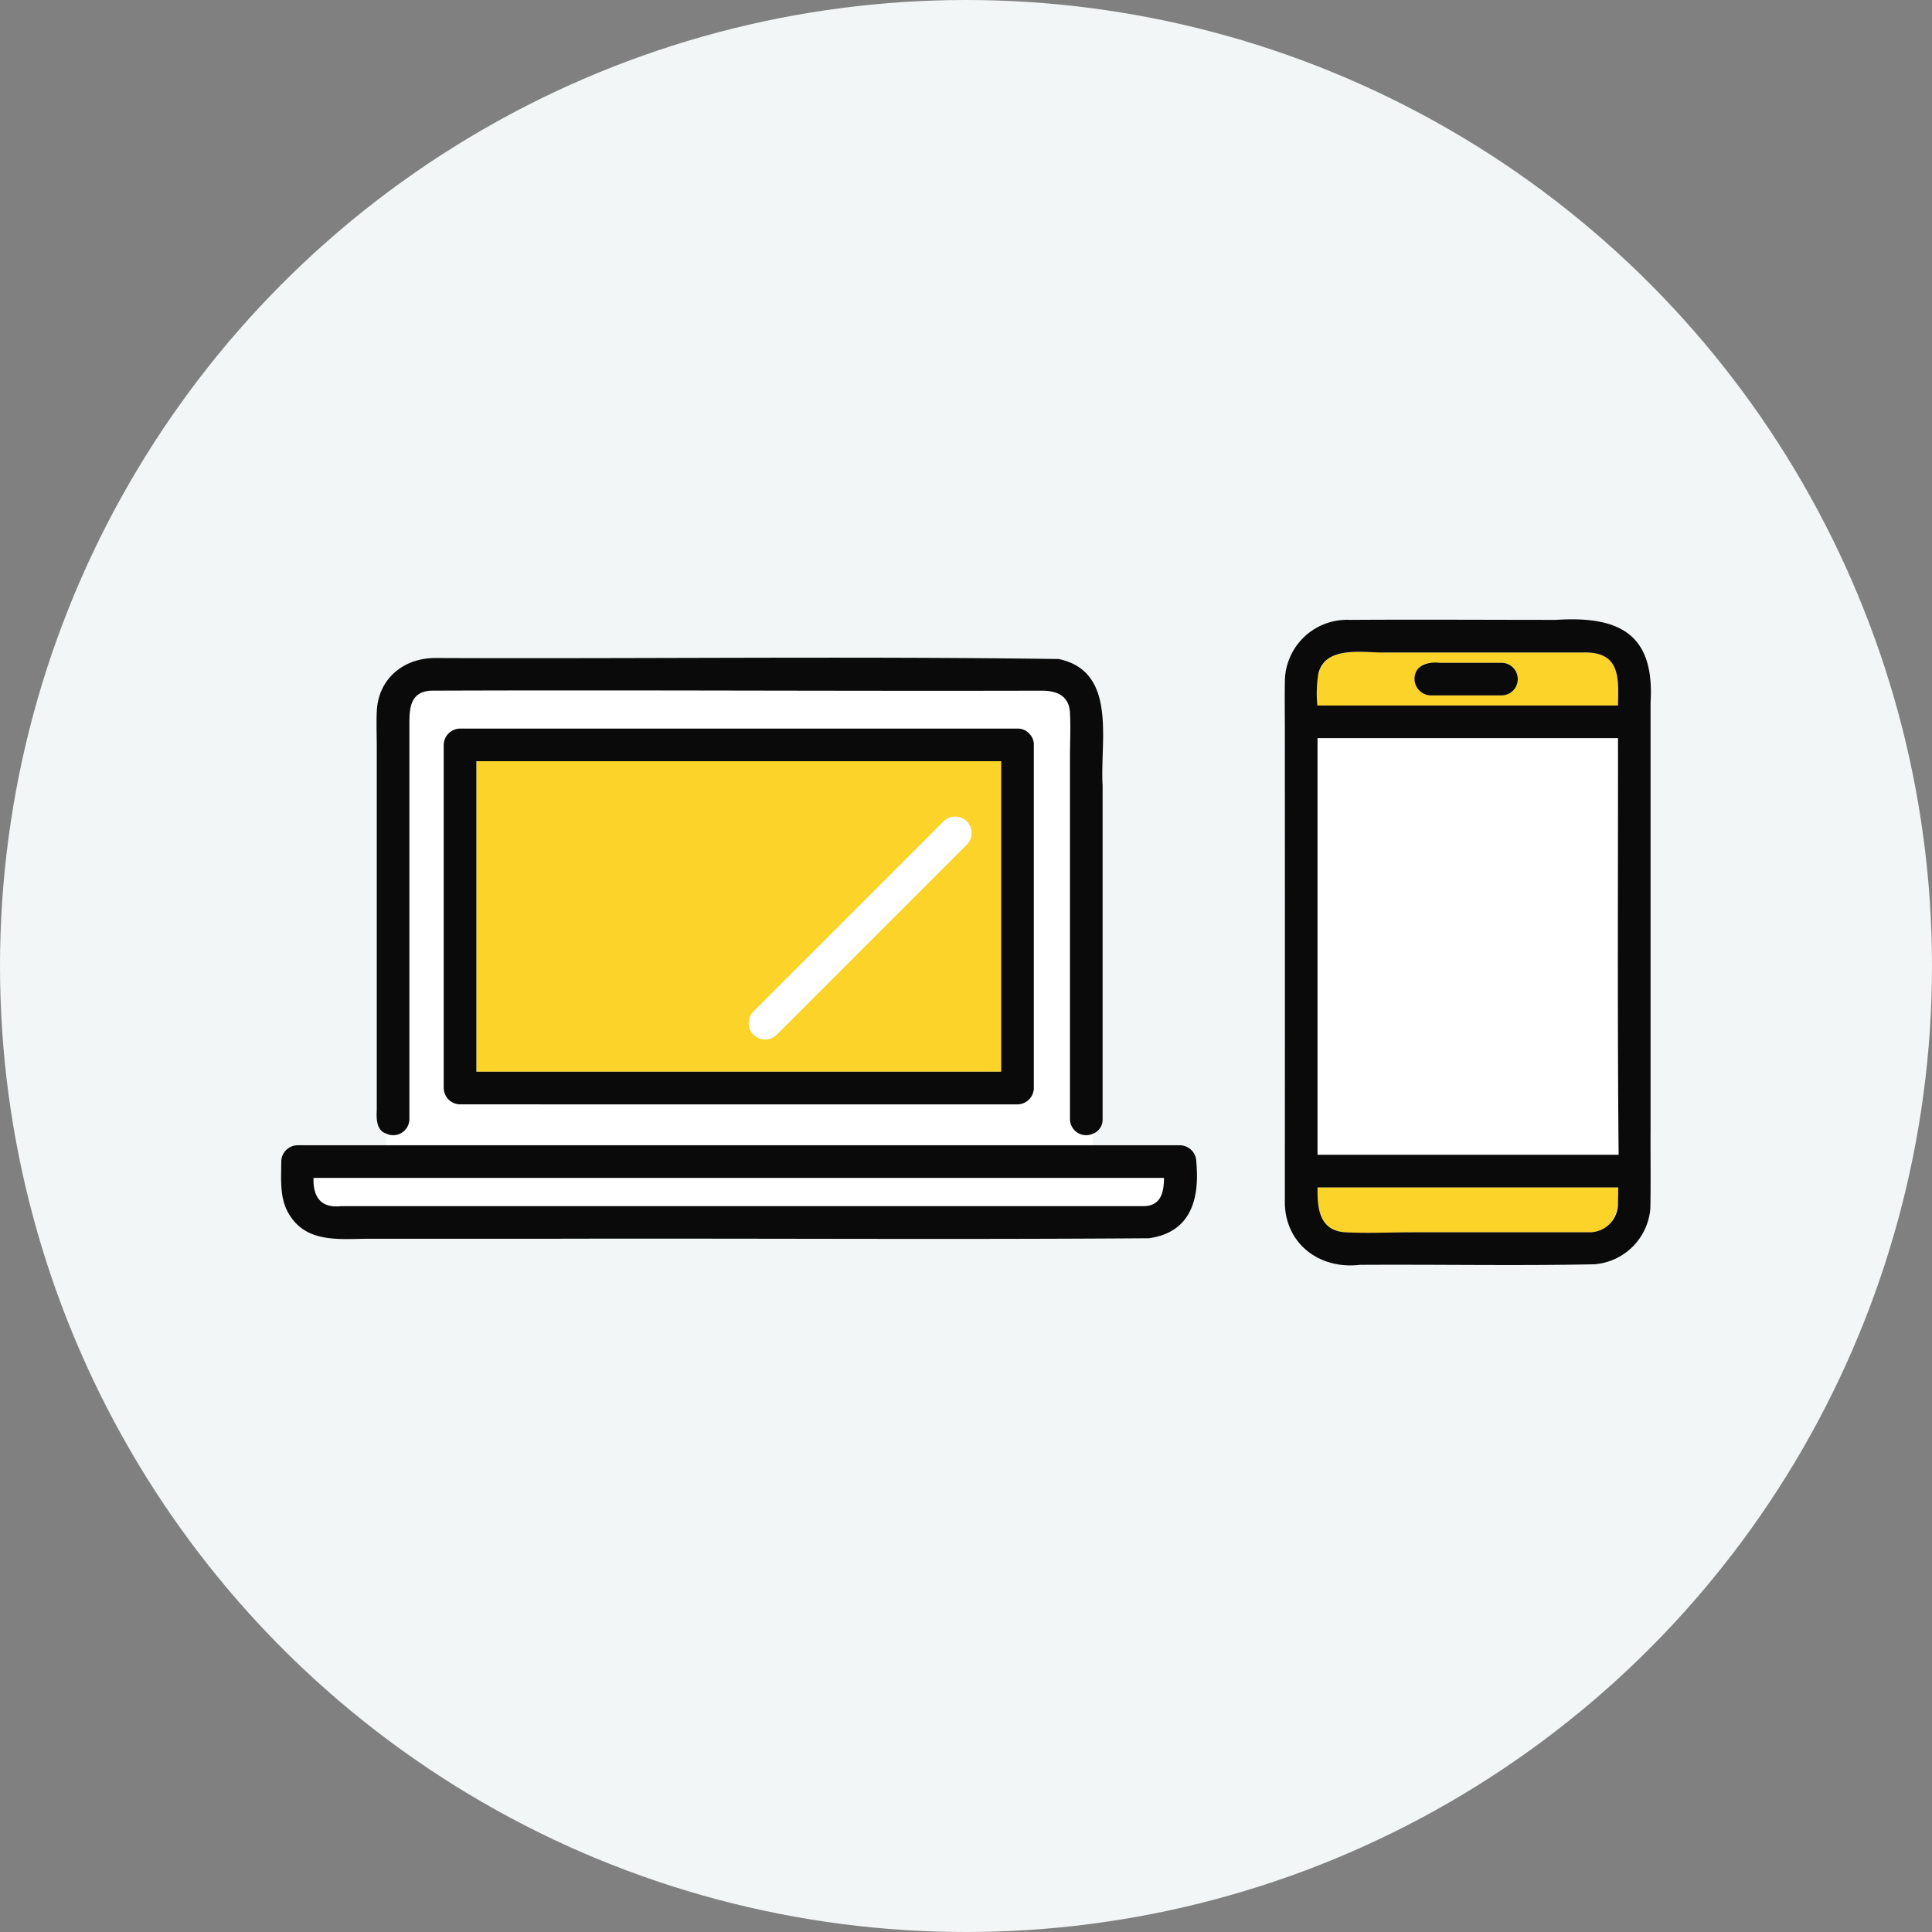
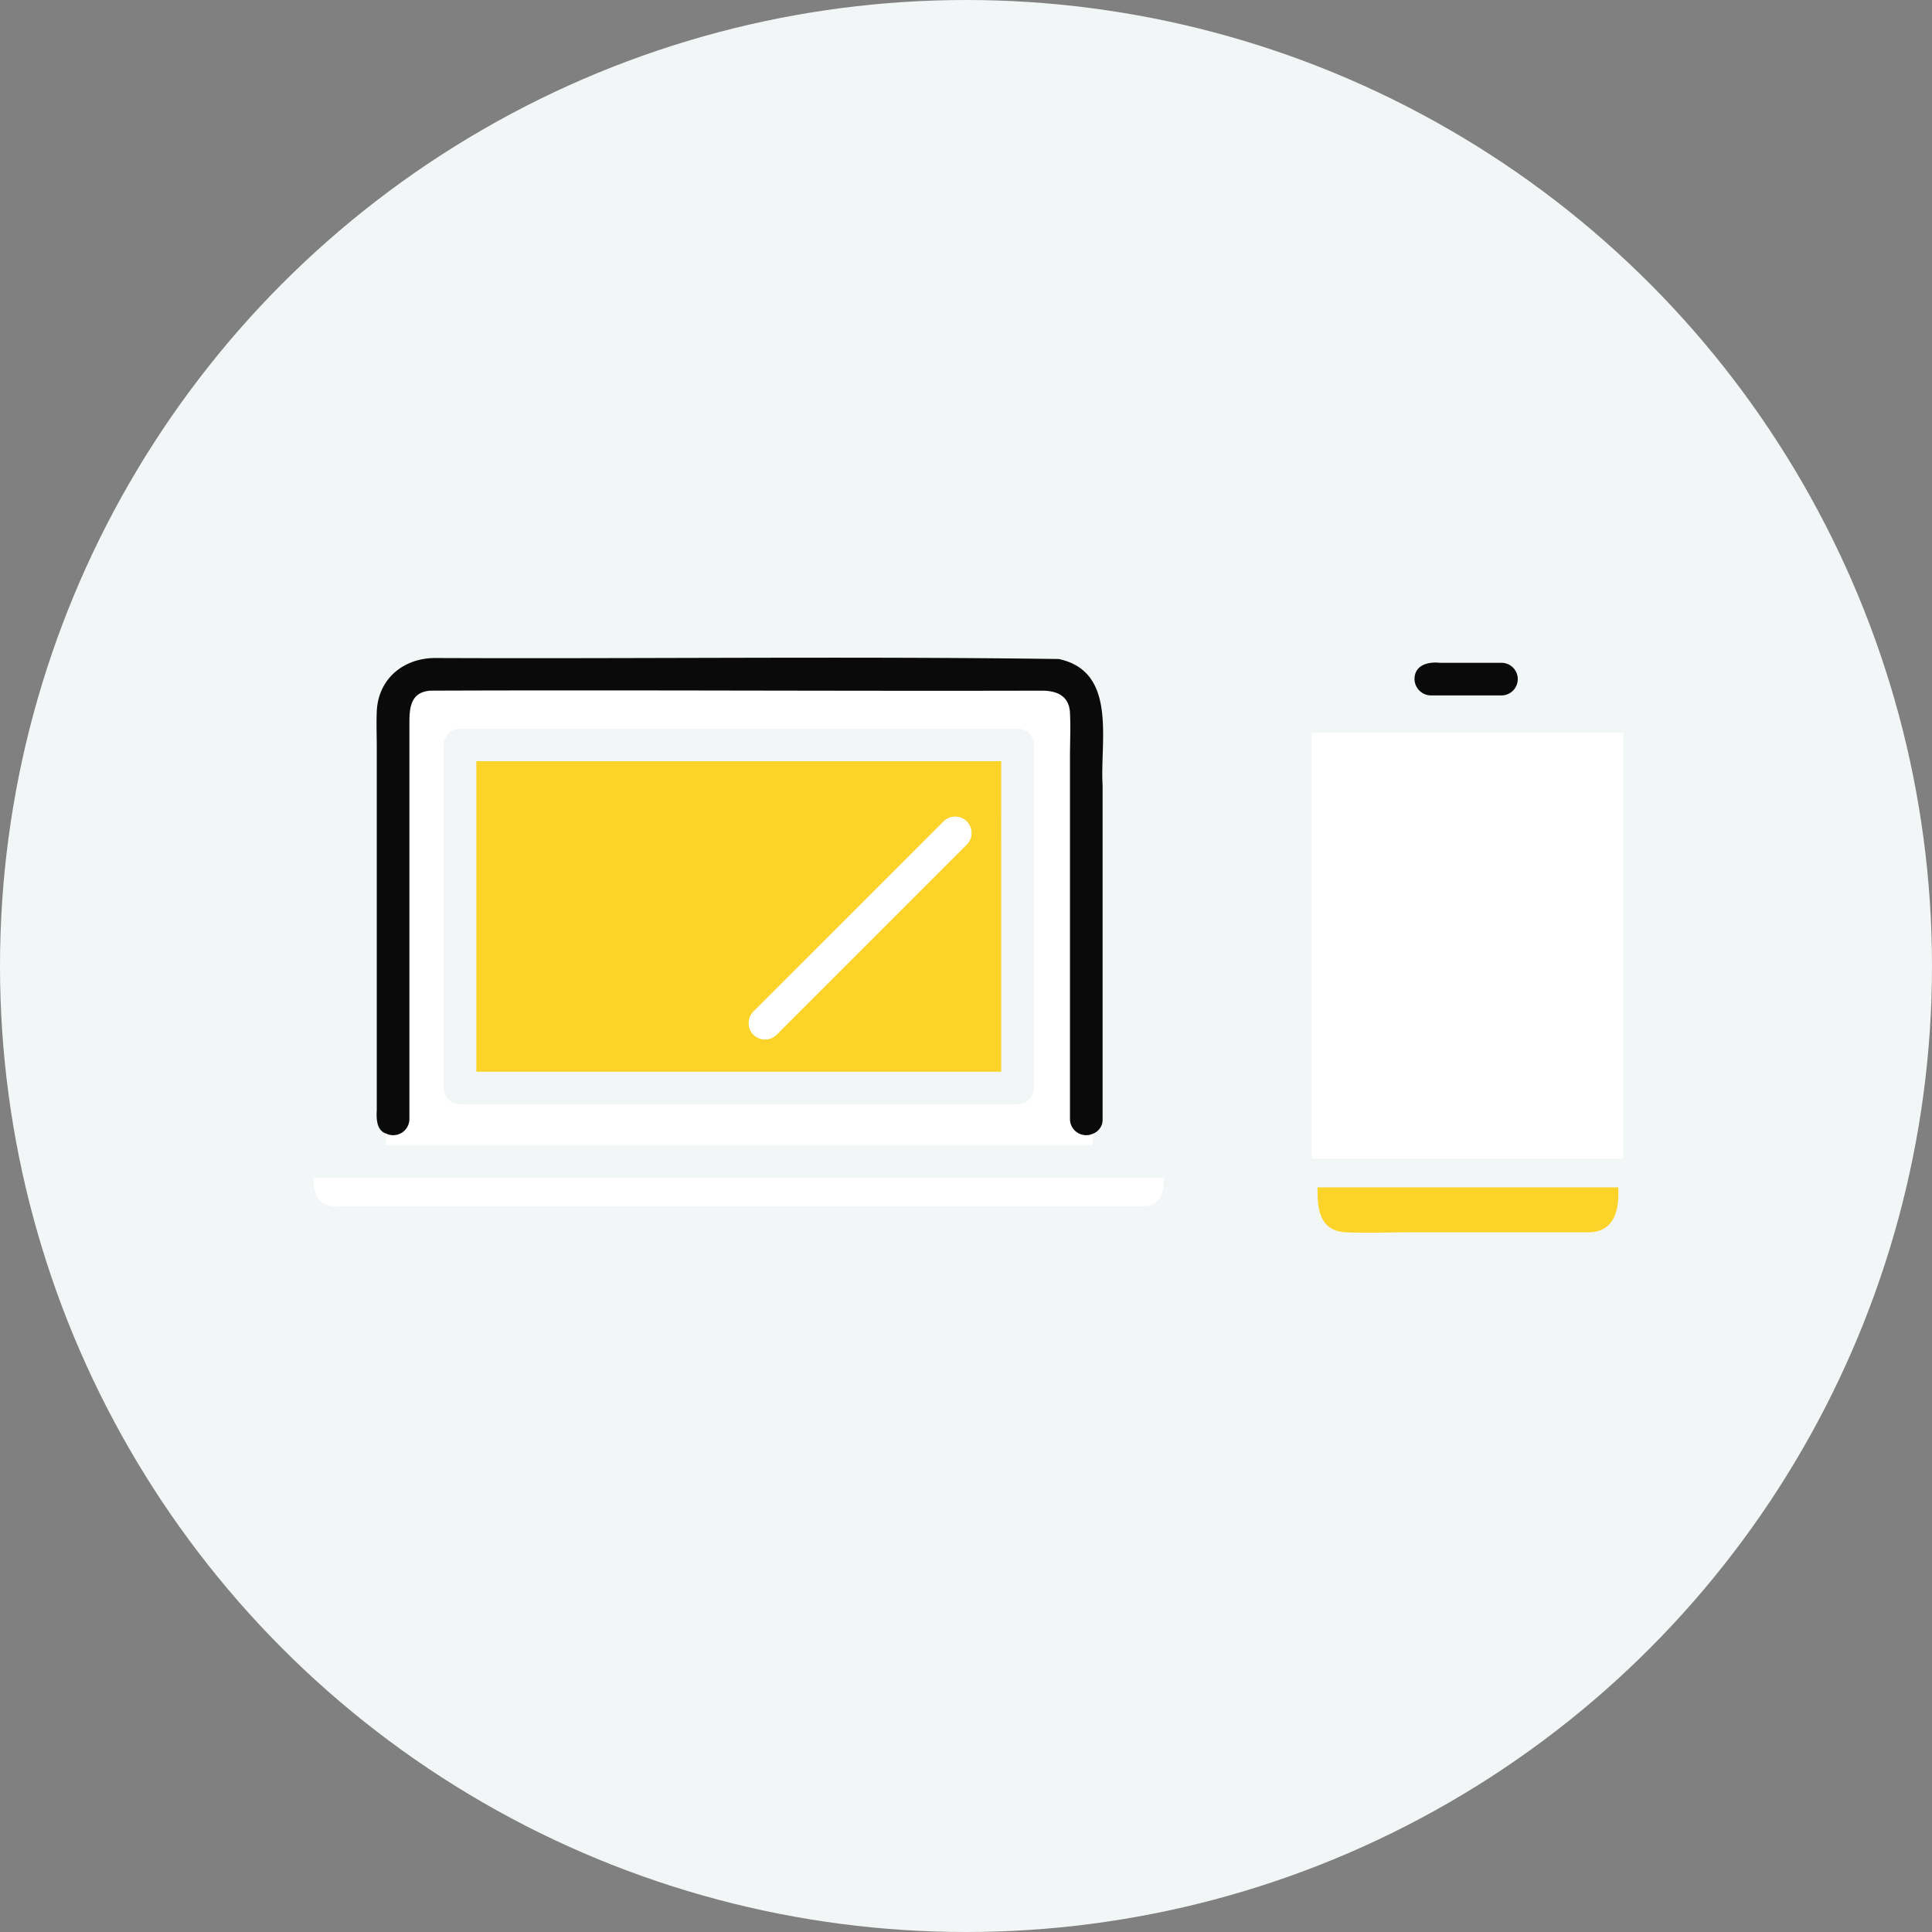
<svg xmlns="http://www.w3.org/2000/svg" width="220" height="220" viewBox="0 0 220 220">
  <rect x="0" y="0" width="220" height="220" fill="#808080" stroke="none" />
  <g transform="translate(-460 -615.244)">
    <circle cx="110" cy="110" r="110" transform="translate(460 615.244)" fill="#f3f6f6" />
    <g transform="translate(-4040)">
      <rect width="35.5" height="48.5" transform="translate(4649.349 698.683)" fill="#fff" />
-       <path d="M4684.237,710.517q0-5.61.008-11.222h-34.216v47.443h34.288C4684.185,734.657,4684.25,722.595,4684.237,710.517Z" fill="#fff" />
      <path d="M4650.029,750.453c-.026,2.317.16,4.954,3.2,5.109,2.534.134,5.112,0,7.649,0h20.194c2.873-.117,3.338-2.76,3.2-5.109Z" fill="#fcd328" />
-       <path d="M4684.24,695.58c.089-3.3.226-6.149-3.991-6.035h-22.815c-5.217-.256-8.119-.275-7.421,6.035Zm-21.31-4.862h8.085a1.858,1.858,0,0,1,0,3.715h-8.085a1.857,1.857,0,1,1,0-3.715Z" fill="#fcd328" />
-       <path d="M4687.952,744.093V695.239c.485-7.83-3.591-9.879-10.782-9.409-7.82,0-15.642-.052-23.461,0a7.079,7.079,0,0,0-7.4,7.086c-.028,1.934,0,3.87,0,5.8q.012,26.838,0,53.678c.163,4.6,4.054,7.409,8.51,6.879,8.907-.059,17.838.116,26.735-.062a6.934,6.934,0,0,0,6.376-6.382C4687.986,749.921,4687.935,747.006,4687.952,744.093Zm-37.828-52.158c.786-3.132,4.9-2.39,7.31-2.39h22.815c4.206-.119,4.086,2.736,3.991,6.035h-34.227A13.729,13.729,0,0,1,4650.124,691.935Zm34.113,60.3a3.231,3.231,0,0,1-3.163,3.331H4660.88c-2.537,0-5.115.134-7.649,0-3.042-.155-3.228-2.792-3.2-5.109h34.247C4684.262,751.045,4684.26,751.639,4684.237,752.231Zm-31.385-5.493h-2.823V699.295h34.216c.012,15.818-.08,31.623.072,47.443Z" fill="#0a0a0a" />
      <path d="M4662.93,694.433h8.085a1.858,1.858,0,0,0,0-3.715h-7.068c-1.324-.143-2.87.254-2.875,1.858A1.89,1.89,0,0,0,4662.93,694.433Z" fill="#0a0a0a" />
      <path d="M4600.414,745.656h24.034v-1.317a1.841,1.841,0,0,1-2.607-1.653V701.5c0-1.691.087-3.409,0-5.1-.1-1.973-1.557-2.51-3.216-2.51-23.2.059-46.428-.089-69.615,0-2.456.174-2.391,2.279-2.391,4.1v44.7a1.843,1.843,0,0,1-2.655,1.631v1.339Zm-49.885-11.4V700.066a1.885,1.885,0,0,1,1.858-1.858h63.479a1.712,1.712,0,0,1,1.264.5c.013.011.025.024.037.035s.041.041.059.063a1.712,1.712,0,0,1,.5,1.256V739.14a1.884,1.884,0,0,1-1.857,1.858h-63.479a1.885,1.885,0,0,1-1.858-1.858Z" fill="#fff" />
      <path d="M4620.562,690.287c-23.654-.321-47.38-.016-71.059-.114-3.586.027-6.445,2.381-6.6,6.1-.056,1.348,0,2.711,0,4.061v41.321c-.057,1.026-.016,2.316,1.06,2.666v0a1.843,1.843,0,0,0,2.655-1.631v-44.7c0-1.817-.065-3.922,2.391-4.1,23.187-.089,46.413.059,69.615,0,1.659,0,3.114.538,3.216,2.511.087,1.69,0,3.408,0,5.1v41.188a1.841,1.841,0,0,0,2.607,1.653v0a1.686,1.686,0,0,0,1.108-1.653V704.653C4625.246,699.623,4627.271,691.721,4620.562,690.287Z" fill="#0a0a0a" />
      <path d="M4594.466,737.283h19.542V701.924h-59.764v35.359Zm-8.713-6.8,21.753-21.752a1.859,1.859,0,0,1,2.627,2.627l-2.71,2.71-19.042,19.042A1.859,1.859,0,0,1,4585.753,730.486Z" fill="#fcd328" />
-       <path d="M4573.786,741h42.08a1.884,1.884,0,0,0,1.857-1.858V700.066a1.712,1.712,0,0,0-.5-1.256c-.018-.022-.039-.042-.059-.063s-.024-.024-.037-.035a1.712,1.712,0,0,0-1.264-.5h-63.479a1.885,1.885,0,0,0-1.858,1.858V739.14a1.885,1.885,0,0,0,1.858,1.858Zm-19.542-36.048v-3.026h59.764v35.359h-59.764Z" fill="#0a0a0a" />
      <path d="M4621.943,749.372h-77.979v0H4535.7c-.055,2.147.792,3.478,3.156,3.215h91.5c1.886-.095,2.18-1.654,2.19-3.215Z" fill="#fff" />
-       <path d="M4636.221,747.514a1.885,1.885,0,0,0-1.858-1.858h-9.915v0h-80.484v3.716h88.583c-.01,1.561-.3,3.12-2.19,3.215h-91.5c-2.329.272-3.231-1.074-3.156-3.215h8.263v-3.716h-10.081a1.885,1.885,0,0,0-1.857,1.858c0,2.229-.247,4.51,1.168,6.41,2.067,2.928,5.815,2.368,8.944,2.378h20.74c22.645-.056,45.309.108,67.945-.056C4635.623,755.58,4636.622,751.764,4636.221,747.514Z" fill="#0a0a0a" />
      <path d="M4588.381,733.113l21.752-21.752a1.859,1.859,0,0,0-2.627-2.627l-21.753,21.752A1.859,1.859,0,0,0,4588.381,733.113Z" fill="#fff" />
    </g>
  </g>
</svg>